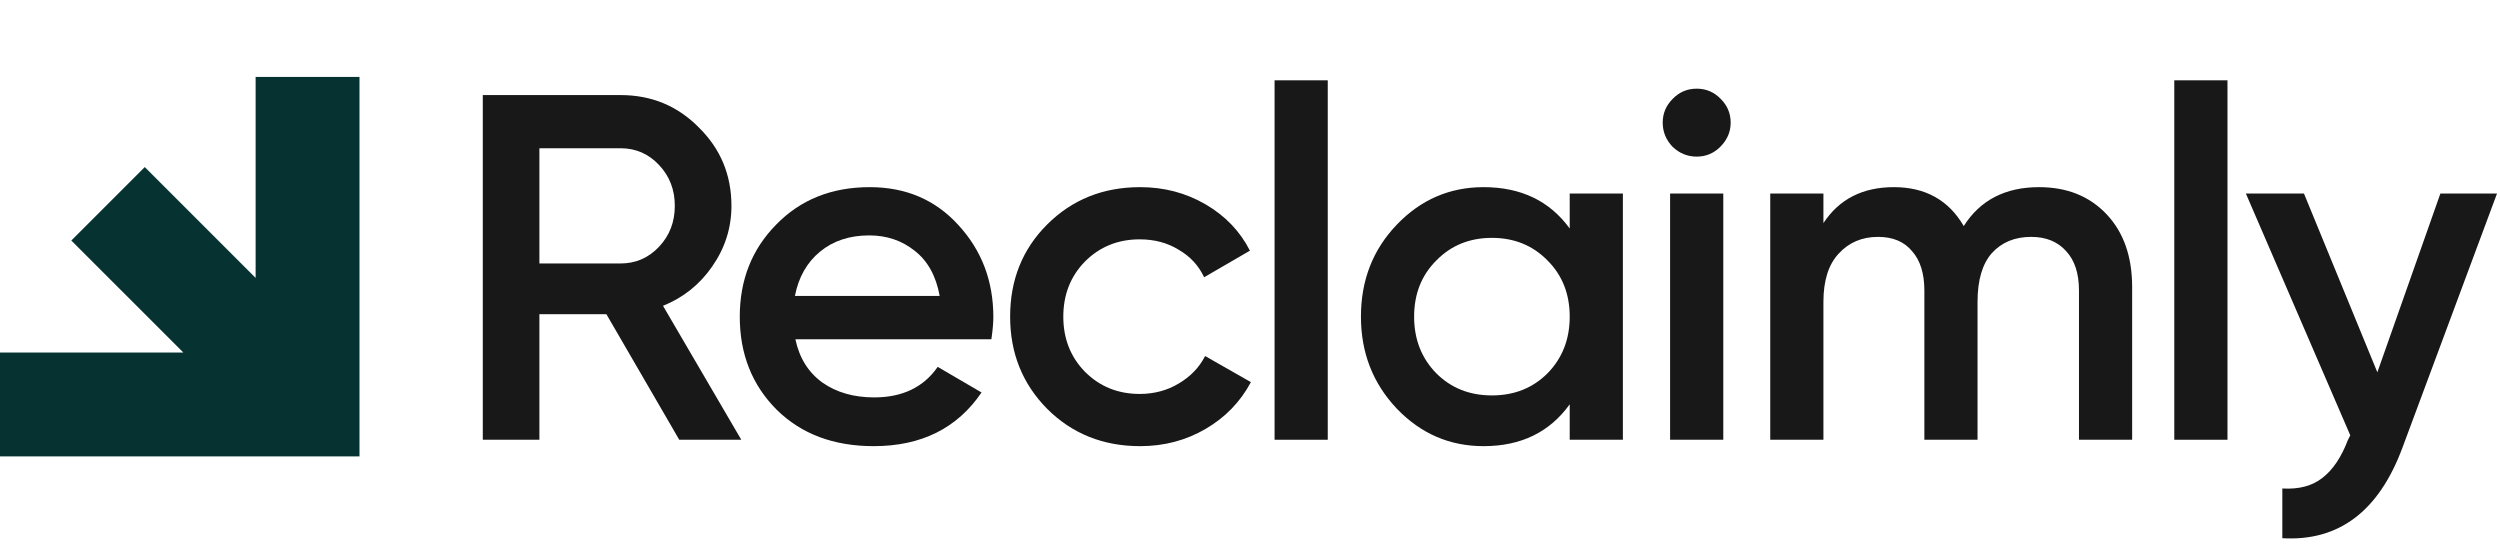
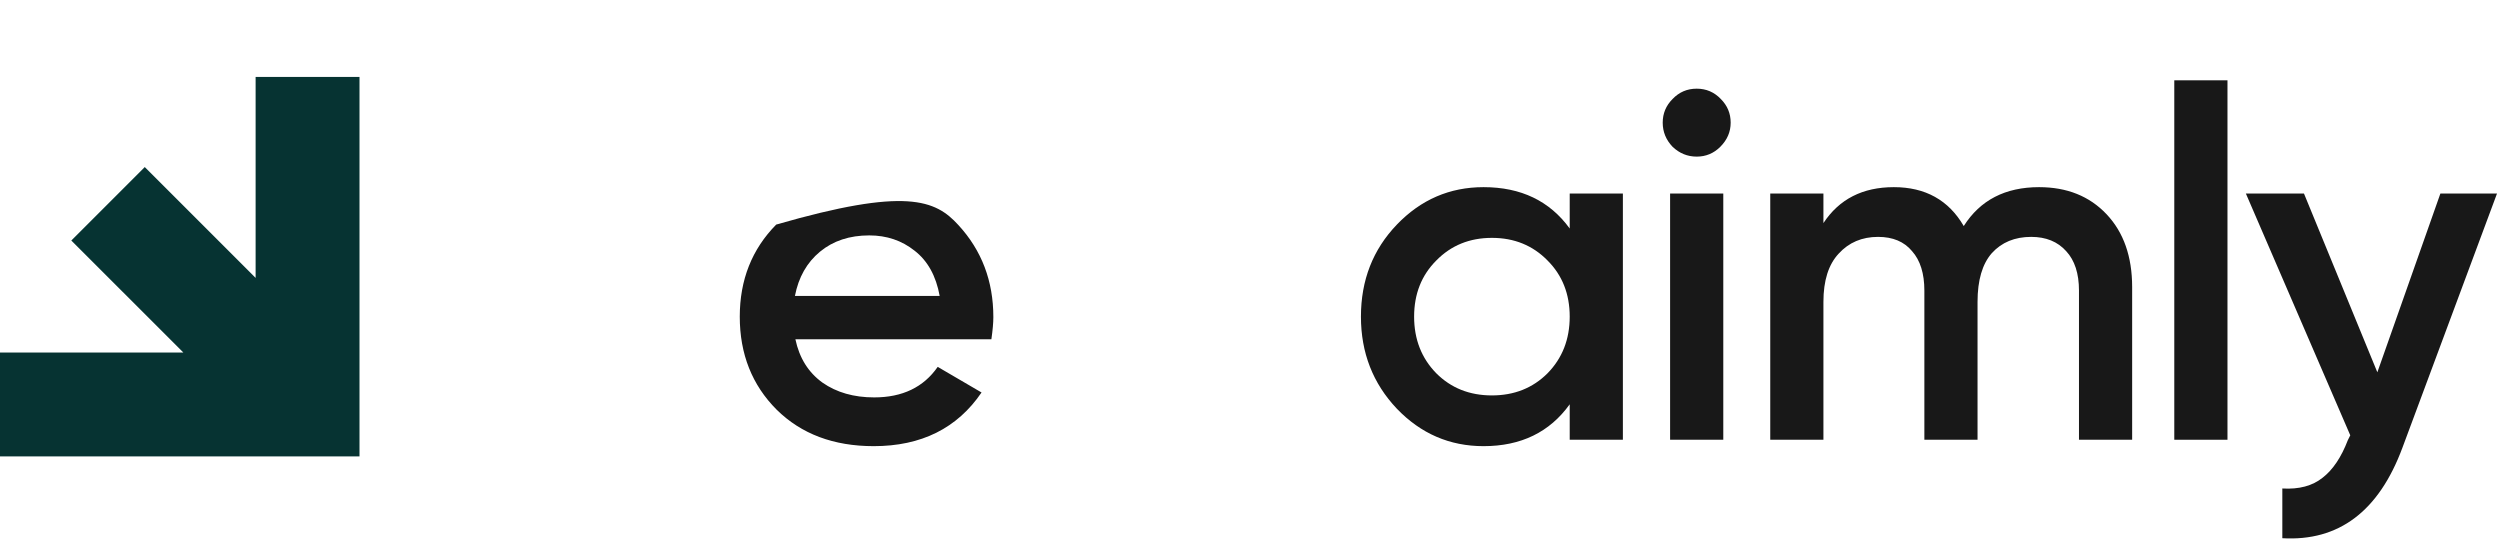
<svg xmlns="http://www.w3.org/2000/svg" width="130" height="29" viewBox="0 0 130 29" fill="none">
-   <path d="M35.321 22.867L31.532 16.338H28.049V22.867H25.105V4.944H32.274C33.879 4.944 35.236 5.507 36.345 6.634C37.472 7.743 38.035 9.1 38.035 10.705C38.035 11.848 37.702 12.898 37.036 13.854C36.388 14.793 35.534 15.476 34.476 15.902L38.547 22.867H35.321ZM28.049 7.709V13.7H32.274C33.059 13.7 33.725 13.41 34.271 12.83C34.817 12.25 35.09 11.541 35.09 10.705C35.09 9.868 34.817 9.16 34.271 8.58C33.725 7.999 33.059 7.709 32.274 7.709H28.049Z" fill="#181818" />
-   <path d="M41.361 17.643C41.566 18.616 42.035 19.367 42.77 19.897C43.504 20.409 44.4 20.665 45.458 20.665C46.926 20.665 48.027 20.136 48.761 19.077L51.04 20.409C49.776 22.269 47.907 23.2 45.432 23.2C43.35 23.2 41.669 22.568 40.388 21.305C39.108 20.025 38.468 18.412 38.468 16.466C38.468 14.554 39.1 12.958 40.363 11.678C41.626 10.38 43.247 9.732 45.227 9.732C47.105 9.732 48.641 10.389 49.836 11.703C51.048 13.018 51.654 14.614 51.654 16.491C51.654 16.782 51.62 17.166 51.552 17.643H41.361ZM41.336 15.39H48.863C48.675 14.349 48.24 13.564 47.557 13.035C46.892 12.506 46.106 12.241 45.202 12.241C44.178 12.241 43.324 12.523 42.642 13.086C41.959 13.649 41.523 14.417 41.336 15.39Z" fill="#181818" />
-   <path d="M59.287 23.2C57.358 23.2 55.745 22.551 54.447 21.254C53.167 19.956 52.527 18.36 52.527 16.466C52.527 14.554 53.167 12.958 54.447 11.678C55.745 10.38 57.358 9.732 59.287 9.732C60.533 9.732 61.668 10.03 62.692 10.628C63.716 11.225 64.484 12.028 64.996 13.035L62.615 14.417C62.325 13.803 61.881 13.325 61.284 12.983C60.703 12.625 60.029 12.446 59.261 12.446C58.135 12.446 57.187 12.83 56.419 13.598C55.668 14.366 55.292 15.322 55.292 16.466C55.292 17.609 55.668 18.565 56.419 19.333C57.187 20.101 58.135 20.485 59.261 20.485C60.012 20.485 60.686 20.306 61.284 19.948C61.898 19.589 62.359 19.111 62.666 18.514L65.047 19.871C64.501 20.895 63.716 21.706 62.692 22.303C61.668 22.901 60.533 23.2 59.287 23.2Z" fill="#181818" />
-   <path d="M66.278 22.867V4.176H69.043V22.867H66.278Z" fill="#181818" />
+   <path d="M41.361 17.643C41.566 18.616 42.035 19.367 42.77 19.897C43.504 20.409 44.4 20.665 45.458 20.665C46.926 20.665 48.027 20.136 48.761 19.077L51.04 20.409C49.776 22.269 47.907 23.2 45.432 23.2C43.35 23.2 41.669 22.568 40.388 21.305C39.108 20.025 38.468 18.412 38.468 16.466C38.468 14.554 39.1 12.958 40.363 11.678C47.105 9.732 48.641 10.389 49.836 11.703C51.048 13.018 51.654 14.614 51.654 16.491C51.654 16.782 51.62 17.166 51.552 17.643H41.361ZM41.336 15.39H48.863C48.675 14.349 48.24 13.564 47.557 13.035C46.892 12.506 46.106 12.241 45.202 12.241C44.178 12.241 43.324 12.523 42.642 13.086C41.959 13.649 41.523 14.417 41.336 15.39Z" fill="#181818" />
  <path d="M81.625 10.065H84.39V22.867H81.625V21.023C80.584 22.474 79.09 23.2 77.144 23.2C75.386 23.2 73.884 22.551 72.638 21.254C71.392 19.939 70.769 18.343 70.769 16.466C70.769 14.571 71.392 12.975 72.638 11.678C73.884 10.38 75.386 9.732 77.144 9.732C79.09 9.732 80.584 10.449 81.625 11.883V10.065ZM74.686 19.41C75.454 20.178 76.419 20.562 77.58 20.562C78.74 20.562 79.705 20.178 80.473 19.41C81.241 18.625 81.625 17.643 81.625 16.466C81.625 15.288 81.241 14.315 80.473 13.547C79.705 12.762 78.74 12.369 77.58 12.369C76.419 12.369 75.454 12.762 74.686 13.547C73.918 14.315 73.534 15.288 73.534 16.466C73.534 17.643 73.918 18.625 74.686 19.41Z" fill="#181818" />
  <path d="M89.457 7.632C89.115 7.974 88.706 8.144 88.228 8.144C87.75 8.144 87.332 7.974 86.973 7.632C86.632 7.274 86.461 6.856 86.461 6.378C86.461 5.9 86.632 5.49 86.973 5.149C87.315 4.79 87.733 4.611 88.228 4.611C88.723 4.611 89.141 4.79 89.483 5.149C89.824 5.49 89.995 5.9 89.995 6.378C89.995 6.856 89.815 7.274 89.457 7.632ZM86.845 22.867V10.065H89.611V22.867H86.845Z" fill="#181818" />
  <path d="M106.033 9.732C107.484 9.732 108.653 10.201 109.541 11.14C110.428 12.079 110.872 13.342 110.872 14.929V22.867H108.107V15.109C108.107 14.221 107.885 13.538 107.441 13.06C106.997 12.565 106.391 12.318 105.623 12.318C104.77 12.318 104.087 12.6 103.575 13.163C103.08 13.726 102.832 14.571 102.832 15.698V22.867H100.067V15.109C100.067 14.221 99.854 13.538 99.427 13.06C99.017 12.565 98.428 12.318 97.66 12.318C96.824 12.318 96.141 12.608 95.612 13.188C95.083 13.752 94.818 14.588 94.818 15.698V22.867H92.053V10.065H94.818V11.601C95.638 10.355 96.858 9.732 98.48 9.732C100.118 9.732 101.33 10.406 102.115 11.755C102.969 10.406 104.275 9.732 106.033 9.732Z" fill="#181818" />
  <path d="M113.063 22.867V4.176H115.829V22.867H113.063Z" fill="#181818" />
  <path d="M126.9 10.065H129.844L124.928 23.276C123.699 26.588 121.617 28.158 118.681 27.987V25.401C119.551 25.453 120.251 25.265 120.78 24.838C121.309 24.428 121.745 23.78 122.086 22.892L122.214 22.636L116.786 10.065H119.807L123.622 19.359L126.9 10.065Z" fill="#181818" />
  <path d="M18.694 23.733H0V18.331H9.533L3.708 12.507L7.528 8.687L13.292 14.451V4H18.694V23.733Z" fill="#063332" />
</svg>